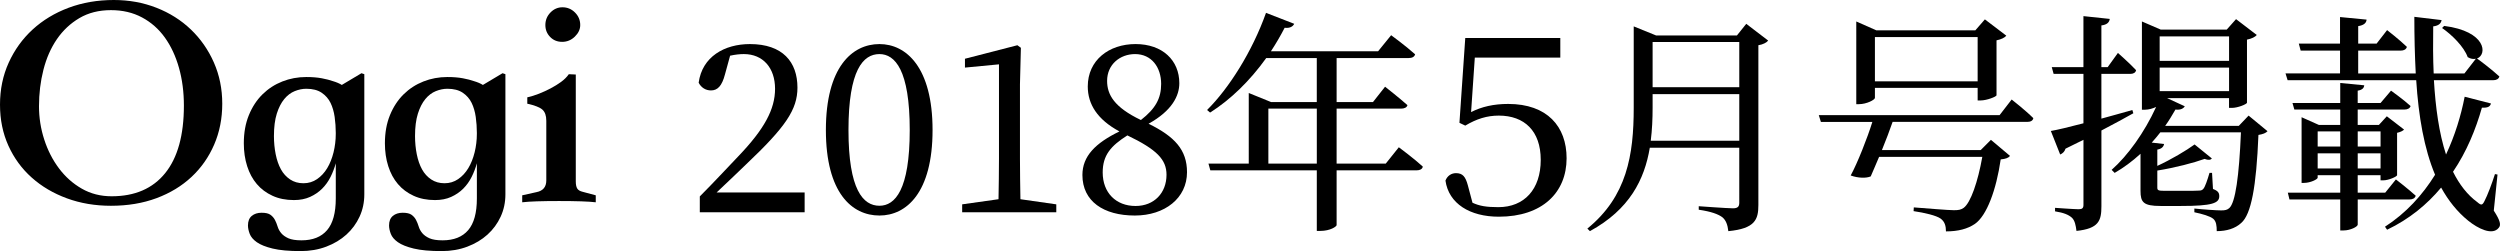
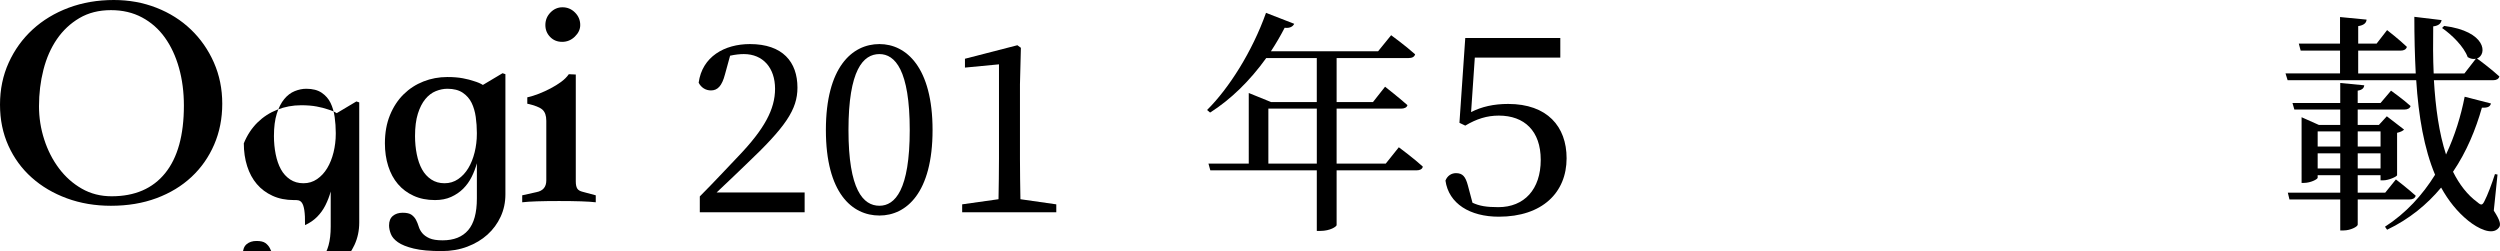
<svg xmlns="http://www.w3.org/2000/svg" version="1.1" id="レイヤー_1" x="0px" y="0px" viewBox="0 0 193.547 19.441" style="enable-background:new 0 0 193.547 19.441;" xml:space="preserve">
  <g>
    <path d="M8.591,15.931c-1.227,0-2.365-0.192-3.412-0.577   c-1.047-0.384-1.956-0.92-2.725-1.608c-0.77-0.687-1.371-1.509-1.804-2.467   S0,9.263,0,8.101c0-1.178,0.225-2.262,0.675-3.252S1.743,3.003,2.528,2.283   c0.786-0.72,1.714-1.28,2.786-1.682C6.386,0.201,7.552,0,8.812,0   c1.178,0,2.278,0.201,3.301,0.601c1.023,0.401,1.911,0.962,2.664,1.682   c0.752,0.72,1.346,1.571,1.78,2.553c0.433,0.982,0.65,2.046,0.65,3.191   s-0.208,2.201-0.626,3.167c-0.417,0.966-1.002,1.8-1.755,2.504   c-0.753,0.704-1.657,1.252-2.713,1.645C11.059,15.735,9.884,15.931,8.591,15.931z    M3.019,8.223c0,0.884,0.135,1.743,0.405,2.578c0.27,0.834,0.65,1.579,1.142,2.234   c0.491,0.654,1.08,1.178,1.767,1.571c0.688,0.393,1.457,0.589,2.308,0.589   c1.8,0,3.183-0.597,4.148-1.792c0.965-1.194,1.448-2.938,1.448-5.229   c0-1.047-0.127-2.021-0.38-2.921c-0.254-0.9-0.618-1.682-1.092-2.344   c-0.475-0.663-1.064-1.182-1.768-1.559S9.491,0.785,8.591,0.785   c-0.933,0-1.747,0.205-2.442,0.614C5.453,1.808,4.873,2.353,4.406,3.031   C3.94,3.711,3.592,4.5,3.363,5.4C3.133,6.3,3.019,7.241,3.019,8.223z" />
-     <path d="M22.755,15.489c-0.623,0-1.175-0.11-1.657-0.332   c-0.483-0.221-0.888-0.523-1.215-0.908c-0.328-0.384-0.577-0.847-0.749-1.387   s-0.258-1.129-0.258-1.768c0-0.818,0.131-1.546,0.393-2.185   c0.262-0.638,0.614-1.174,1.056-1.608c0.441-0.434,0.953-0.765,1.534-0.994   c0.581-0.229,1.198-0.344,1.853-0.344c0.458,0,0.859,0.033,1.203,0.098   c0.343,0.065,0.629,0.139,0.859,0.221c0.278,0.082,0.507,0.18,0.688,0.294l1.522-0.908   l0.221,0.074v9.303c0,0.622-0.123,1.199-0.368,1.73s-0.585,0.994-1.019,1.387   c-0.434,0.393-0.954,0.703-1.559,0.933c-0.605,0.229-1.268,0.344-1.988,0.344   c-0.9,0-1.62-0.066-2.16-0.196c-0.54-0.131-0.949-0.295-1.227-0.491   c-0.279-0.196-0.463-0.414-0.552-0.65c-0.09-0.237-0.135-0.454-0.135-0.65   c0-0.328,0.098-0.573,0.294-0.737c0.196-0.163,0.45-0.245,0.761-0.245   c0.311,0,0.54,0.053,0.687,0.159c0.147,0.107,0.262,0.238,0.344,0.393   c0.082,0.155,0.151,0.327,0.209,0.516c0.057,0.188,0.151,0.359,0.282,0.515   c0.131,0.155,0.315,0.286,0.552,0.393c0.237,0.106,0.577,0.159,1.019,0.159   c0.867,0,1.526-0.262,1.976-0.785c0.45-0.524,0.675-1.342,0.675-2.455v-2.725   c-0.099,0.36-0.233,0.712-0.405,1.056s-0.389,0.646-0.65,0.908   c-0.262,0.262-0.573,0.475-0.933,0.638C23.646,15.408,23.229,15.489,22.755,15.489z    M25.995,10.285c0-0.409-0.029-0.818-0.086-1.228c-0.058-0.409-0.164-0.773-0.319-1.092   c-0.156-0.319-0.385-0.581-0.688-0.786c-0.303-0.204-0.699-0.307-1.19-0.307   c-0.294,0-0.593,0.062-0.896,0.184s-0.573,0.328-0.81,0.614   c-0.237,0.287-0.43,0.663-0.577,1.129c-0.147,0.467-0.221,1.043-0.221,1.731   c0,0.491,0.045,0.961,0.135,1.411c0.09,0.451,0.225,0.839,0.405,1.166   c0.18,0.328,0.417,0.589,0.712,0.786c0.295,0.196,0.638,0.294,1.031,0.294   c0.393,0,0.744-0.106,1.055-0.319c0.311-0.212,0.573-0.495,0.786-0.847   c0.212-0.352,0.376-0.761,0.491-1.227c0.114-0.466,0.172-0.945,0.172-1.436V10.285z" />
+     <path d="M22.755,15.489c-0.623,0-1.175-0.11-1.657-0.332   c-0.483-0.221-0.888-0.523-1.215-0.908c-0.328-0.384-0.577-0.847-0.749-1.387   s-0.258-1.129-0.258-1.768c0.262-0.638,0.614-1.174,1.056-1.608c0.441-0.434,0.953-0.765,1.534-0.994   c0.581-0.229,1.198-0.344,1.853-0.344c0.458,0,0.859,0.033,1.203,0.098   c0.343,0.065,0.629,0.139,0.859,0.221c0.278,0.082,0.507,0.18,0.688,0.294l1.522-0.908   l0.221,0.074v9.303c0,0.622-0.123,1.199-0.368,1.73s-0.585,0.994-1.019,1.387   c-0.434,0.393-0.954,0.703-1.559,0.933c-0.605,0.229-1.268,0.344-1.988,0.344   c-0.9,0-1.62-0.066-2.16-0.196c-0.54-0.131-0.949-0.295-1.227-0.491   c-0.279-0.196-0.463-0.414-0.552-0.65c-0.09-0.237-0.135-0.454-0.135-0.65   c0-0.328,0.098-0.573,0.294-0.737c0.196-0.163,0.45-0.245,0.761-0.245   c0.311,0,0.54,0.053,0.687,0.159c0.147,0.107,0.262,0.238,0.344,0.393   c0.082,0.155,0.151,0.327,0.209,0.516c0.057,0.188,0.151,0.359,0.282,0.515   c0.131,0.155,0.315,0.286,0.552,0.393c0.237,0.106,0.577,0.159,1.019,0.159   c0.867,0,1.526-0.262,1.976-0.785c0.45-0.524,0.675-1.342,0.675-2.455v-2.725   c-0.099,0.36-0.233,0.712-0.405,1.056s-0.389,0.646-0.65,0.908   c-0.262,0.262-0.573,0.475-0.933,0.638C23.646,15.408,23.229,15.489,22.755,15.489z    M25.995,10.285c0-0.409-0.029-0.818-0.086-1.228c-0.058-0.409-0.164-0.773-0.319-1.092   c-0.156-0.319-0.385-0.581-0.688-0.786c-0.303-0.204-0.699-0.307-1.19-0.307   c-0.294,0-0.593,0.062-0.896,0.184s-0.573,0.328-0.81,0.614   c-0.237,0.287-0.43,0.663-0.577,1.129c-0.147,0.467-0.221,1.043-0.221,1.731   c0,0.491,0.045,0.961,0.135,1.411c0.09,0.451,0.225,0.839,0.405,1.166   c0.18,0.328,0.417,0.589,0.712,0.786c0.295,0.196,0.638,0.294,1.031,0.294   c0.393,0,0.744-0.106,1.055-0.319c0.311-0.212,0.573-0.495,0.786-0.847   c0.212-0.352,0.376-0.761,0.491-1.227c0.114-0.466,0.172-0.945,0.172-1.436V10.285z" />
    <path d="M33.678,15.489c-0.623,0-1.175-0.11-1.657-0.332   c-0.483-0.221-0.888-0.523-1.215-0.908c-0.328-0.384-0.577-0.847-0.749-1.387   s-0.258-1.129-0.258-1.768c0-0.818,0.131-1.546,0.393-2.185   c0.262-0.638,0.614-1.174,1.056-1.608c0.441-0.434,0.953-0.765,1.534-0.994   c0.581-0.229,1.198-0.344,1.853-0.344c0.458,0,0.859,0.033,1.203,0.098   c0.343,0.065,0.629,0.139,0.859,0.221c0.278,0.082,0.507,0.18,0.688,0.294l1.522-0.908   l0.221,0.074v9.303c0,0.622-0.123,1.199-0.368,1.73s-0.585,0.994-1.019,1.387   c-0.434,0.393-0.954,0.703-1.559,0.933c-0.605,0.229-1.268,0.344-1.988,0.344   c-0.9,0-1.62-0.066-2.16-0.196c-0.54-0.131-0.949-0.295-1.227-0.491   c-0.279-0.196-0.463-0.414-0.552-0.65c-0.09-0.237-0.135-0.454-0.135-0.65   c0-0.328,0.098-0.573,0.294-0.737c0.196-0.163,0.45-0.245,0.761-0.245   c0.311,0,0.54,0.053,0.687,0.159c0.147,0.107,0.262,0.238,0.344,0.393   c0.082,0.155,0.151,0.327,0.209,0.516c0.057,0.188,0.151,0.359,0.282,0.515   c0.131,0.155,0.315,0.286,0.552,0.393c0.237,0.106,0.577,0.159,1.019,0.159   c0.867,0,1.526-0.262,1.976-0.785c0.45-0.524,0.675-1.342,0.675-2.455v-2.725   c-0.099,0.36-0.233,0.712-0.405,1.056s-0.389,0.646-0.65,0.908   c-0.262,0.262-0.573,0.475-0.933,0.638C34.57,15.408,34.152,15.489,33.678,15.489z    M36.918,10.285c0-0.409-0.029-0.818-0.086-1.228c-0.058-0.409-0.164-0.773-0.319-1.092   c-0.156-0.319-0.385-0.581-0.688-0.786c-0.303-0.204-0.699-0.307-1.19-0.307   c-0.294,0-0.593,0.062-0.896,0.184s-0.573,0.328-0.81,0.614   c-0.237,0.287-0.43,0.663-0.577,1.129c-0.147,0.467-0.221,1.043-0.221,1.731   c0,0.491,0.045,0.961,0.135,1.411c0.09,0.451,0.225,0.839,0.405,1.166   c0.18,0.328,0.417,0.589,0.712,0.786c0.295,0.196,0.638,0.294,1.031,0.294   c0.393,0,0.744-0.106,1.055-0.319c0.311-0.212,0.573-0.495,0.786-0.847   c0.212-0.352,0.376-0.761,0.491-1.227c0.114-0.466,0.172-0.945,0.172-1.436V10.285z" />
    <path d="M46.123,15.661c-0.262-0.033-0.638-0.057-1.129-0.074   c-0.491-0.016-1.064-0.024-1.718-0.024c-0.655,0-1.228,0.008-1.718,0.024   c-0.491,0.017-0.868,0.041-1.129,0.074v-0.54l1.104-0.246   c0.507-0.098,0.761-0.401,0.761-0.908V9.353c0-0.393-0.098-0.679-0.294-0.859   c-0.197-0.18-0.589-0.335-1.178-0.466V7.536c0.294-0.065,0.597-0.159,0.908-0.282   c0.311-0.123,0.613-0.261,0.908-0.417c0.294-0.155,0.564-0.323,0.81-0.503   c0.245-0.18,0.442-0.376,0.589-0.589c0.098,0,0.192,0.004,0.282,0.012   s0.176,0.012,0.258,0.012v8.272c0,0.245,0.037,0.429,0.111,0.552   c0.073,0.123,0.216,0.208,0.429,0.258l1.006,0.27V15.661z M43.546,0.564   c0.376,0,0.7,0.135,0.97,0.405s0.405,0.594,0.405,0.97   c0,0.328-0.139,0.626-0.417,0.896s-0.605,0.405-0.981,0.405   c-0.377,0-0.688-0.127-0.933-0.381c-0.246-0.253-0.368-0.56-0.368-0.92   c0-0.376,0.131-0.7,0.393-0.97S43.186,0.564,43.546,0.564z" />
    <g>
      <path d="M62.294,14.9v1.533h-8.116v-1.227c1.082-1.082,2.129-2.218,2.994-3.12    c2.002-2.092,2.832-3.625,2.832-5.212c0-1.623-0.938-2.688-2.417-2.688    c-0.289,0-0.667,0.036-1.064,0.126l-0.396,1.443c-0.234,0.902-0.577,1.245-1.082,1.245    c-0.415,0-0.758-0.217-0.956-0.595c0.271-2.02,2.002-2.994,3.968-2.994    c2.543,0,3.68,1.389,3.68,3.373c0,1.696-0.92,3.048-3.95,5.916    c-0.559,0.541-1.407,1.353-2.309,2.2H62.294z" />
      <path d="M72.198,10.067c0,4.87-2.038,6.619-4.112,6.619c-2.128,0-4.147-1.75-4.147-6.619    c0-4.852,2.02-6.655,4.147-6.655C70.16,3.412,72.198,5.215,72.198,10.067z     M68.086,15.929c1.209,0,2.345-1.227,2.345-5.862s-1.136-5.88-2.345-5.88    c-1.262,0-2.398,1.227-2.398,5.88C65.687,14.702,66.824,15.929,68.086,15.929z" />
      <path d="M81.777,15.82v0.613h-7.287v-0.613l2.814-0.397    c0.018-1.046,0.036-2.11,0.036-3.156V4.981l-2.634,0.252V4.548l4.059-1.046    l0.271,0.198l-0.072,2.832v5.735c0,1.046,0.018,2.11,0.036,3.156L81.777,15.82z" />
-       <path d="M91.897,13.332c0,2.002-1.713,3.354-4.04,3.354c-2.416,0-4.058-1.1-4.058-3.138    c0-1.461,1.01-2.471,2.867-3.373c-1.713-0.92-2.452-2.11-2.452-3.481    c0-2.038,1.641-3.283,3.697-3.283c2.092,0,3.391,1.263,3.391,3.03    c0,0.974-0.56,2.128-2.381,3.138C90.942,10.572,91.897,11.6,91.897,13.332z     M90.31,13.53c0-1.172-0.739-1.948-3.03-3.048c-1.28,0.812-1.911,1.533-1.911,2.868    c0,1.569,1.027,2.597,2.543,2.597C89.354,15.947,90.31,14.937,90.31,13.53z     M88.327,9.292c1.136-0.884,1.568-1.677,1.568-2.796c0-1.28-0.739-2.309-2.02-2.309    c-1.154,0-2.164,0.794-2.164,2.074C85.712,7.326,86.253,8.299,88.327,9.292z" />
      <path d="M108.295,11.401c0,0,1.173,0.866,1.857,1.497c-0.035,0.199-0.234,0.289-0.469,0.289    h-6.204v4.239c0,0.108-0.487,0.451-1.263,0.451h-0.271v-4.689h-8.243l-0.145-0.523h3.12    V7.199l1.732,0.704h3.535v-3.409h-3.914c-1.281,1.786-2.778,3.229-4.346,4.221    l-0.235-0.199c1.695-1.677,3.499-4.527,4.564-7.521l2.183,0.848    c-0.091,0.198-0.325,0.36-0.739,0.306c-0.325,0.631-0.686,1.245-1.064,1.822h8.296    l1.011-1.245c0,0,1.118,0.812,1.857,1.479c-0.054,0.199-0.234,0.289-0.505,0.289h-5.573    v3.409h2.813l0.938-1.19c0,0,1.063,0.83,1.731,1.425    c-0.036,0.18-0.235,0.271-0.487,0.271h-4.996v4.256h3.806L108.295,11.401z     M101.946,12.664V8.408h-3.751v4.256H101.946z" />
      <path d="M113.89,8.678c0.812-0.415,1.75-0.631,2.868-0.631c3.03,0,4.526,1.75,4.526,4.203    c0,2.651-1.875,4.527-5.248,4.527c-2.236,0-3.878-1.01-4.13-2.795    c0.144-0.379,0.469-0.577,0.812-0.577c0.522,0,0.739,0.271,0.92,0.938l0.36,1.353    c0.541,0.252,1.082,0.342,2.002,0.342c2.002,0,3.282-1.371,3.282-3.661    c0-2.236-1.262-3.427-3.246-3.427c-0.92,0-1.713,0.252-2.597,0.775l-0.451-0.216    l0.451-6.565h7.358v1.515h-6.619L113.89,8.678z" />
-       <path d="M136.889,3.141c-0.108,0.145-0.397,0.307-0.758,0.361v12.373    c0,1.118-0.252,1.822-2.326,2.02c-0.055-0.487-0.181-0.848-0.47-1.082    c-0.324-0.235-0.848-0.433-1.821-0.577v-0.271c0,0,2.236,0.162,2.651,0.162    c0.379,0,0.487-0.144,0.487-0.433V11.438h-6.926c-0.415,2.471-1.569,4.78-4.636,6.457    l-0.198-0.198c3.066-2.489,3.589-5.7,3.589-9.343v-6.312l1.731,0.703h6.259l0.722-0.901    L136.889,3.141z M134.653,10.896V7.29h-6.71v1.046c0,0.848-0.036,1.713-0.144,2.561    H134.653z M127.943,3.25v3.499h6.71V3.25H127.943z" />
-       <path d="M155.741,7.704c0,0,1.064,0.83,1.677,1.443c-0.035,0.199-0.216,0.289-0.469,0.289    h-10.425c-0.216,0.631-0.522,1.425-0.829,2.183h7.647l0.793-0.794l1.479,1.245    c-0.108,0.145-0.325,0.234-0.722,0.271c-0.343,2.363-1.082,4.365-2.002,4.996    c-0.56,0.379-1.28,0.577-2.236,0.577c0-0.415-0.091-0.758-0.415-0.992    c-0.325-0.234-1.227-0.451-2.092-0.577l0.018-0.289    c0.956,0.072,2.669,0.217,3.103,0.217c0.378,0,0.541-0.036,0.757-0.181    c0.541-0.396,1.101-2.02,1.443-3.95h-7.99c-0.252,0.577-0.469,1.118-0.649,1.515    c-0.343,0.144-0.956,0.144-1.551-0.072c0.523-0.956,1.299-2.922,1.678-4.148h-3.986    l-0.162-0.523h13.996L155.741,7.704z M145.154,7.578c0,0.144-0.632,0.487-1.245,0.487    h-0.198V1.662l1.552,0.686h7.665l0.739-0.848l1.659,1.262    c-0.108,0.145-0.396,0.289-0.758,0.361v4.256c-0.018,0.108-0.757,0.397-1.226,0.397    h-0.235V6.802h-7.953V7.578z M145.154,2.871v3.427h7.953V2.871H145.154z" />
-       <path d="M165.16,8.769c-0.649,0.36-1.461,0.812-2.471,1.334v5.862    c0,1.118-0.199,1.731-1.931,1.912c-0.054-0.433-0.126-0.793-0.342-1.01    c-0.253-0.235-0.632-0.397-1.317-0.505V16.091c0,0,1.516,0.108,1.822,0.108    c0.288,0,0.378-0.09,0.378-0.343v-5.032c-0.433,0.217-0.901,0.451-1.389,0.686    c-0.071,0.234-0.234,0.379-0.414,0.451l-0.722-1.821    c0.522-0.09,1.425-0.307,2.524-0.595v-3.824h-2.309l-0.144-0.523h2.452V1.248    l2.038,0.216c-0.035,0.271-0.216,0.451-0.648,0.505v3.229h0.486l0.794-1.1    c0,0,0.884,0.775,1.406,1.334c-0.035,0.198-0.216,0.289-0.45,0.289h-2.236v3.463    c0.775-0.216,1.587-0.433,2.398-0.667L165.16,8.769z M175.549,10.157    c-0.126,0.144-0.361,0.234-0.703,0.289c-0.163,4.004-0.56,6.15-1.335,6.817    c-0.469,0.433-1.137,0.631-1.894,0.631c0-0.415-0.036-0.757-0.271-0.956    c-0.234-0.198-0.848-0.378-1.461-0.505v-0.289c0.648,0.072,1.731,0.145,2.074,0.145    c0.307,0,0.469-0.036,0.631-0.181c0.469-0.415,0.758-2.453,0.901-5.862h-6.24    c-0.216,0.271-0.433,0.542-0.667,0.794l0.956,0.108    c-0.036,0.217-0.198,0.379-0.523,0.433v1.262c1.064-0.487,2.272-1.208,2.886-1.659    l1.335,1.082c-0.091,0.126-0.289,0.145-0.56,0.036    c-0.793,0.289-2.29,0.686-3.661,0.902v1.299c0,0.216,0.036,0.271,0.577,0.271h1.371    c0.595,0,1.082,0,1.263-0.018c0.18,0,0.271-0.036,0.36-0.145    c0.126-0.144,0.307-0.667,0.469-1.226h0.198l0.072,1.244    c0.379,0.145,0.487,0.289,0.487,0.559c0,0.541-0.541,0.758-2.958,0.758h-1.587    c-1.335,0-1.552-0.289-1.552-1.172v-2.868c-0.649,0.595-1.316,1.082-2.002,1.479    l-0.234-0.235c1.245-1.1,2.525-2.868,3.445-4.87    c-0.234,0.108-0.56,0.216-0.884,0.216h-0.217V1.662l1.461,0.631h5.104l0.722-0.812    l1.604,1.227c-0.108,0.144-0.396,0.289-0.757,0.36v4.888    c-0.019,0.108-0.704,0.397-1.173,0.397h-0.217V7.596h-4.797l1.37,0.631    c-0.09,0.163-0.324,0.307-0.721,0.253c-0.253,0.433-0.505,0.866-0.794,1.262h5.699    l0.758-0.793L175.549,10.157z M167.198,2.816v1.894h5.374V2.816H167.198z M172.572,7.055    V5.233h-5.374v1.822H172.572z" />
      <path d="M193.066,16.307c0.505,0.776,0.577,1.119,0.379,1.335    c-0.487,0.613-1.605,0.054-2.362-0.559c-0.848-0.686-1.533-1.551-2.093-2.561    c-1.082,1.298-2.452,2.435-4.184,3.264l-0.163-0.234c1.624-1.046,2.904-2.453,3.878-4.022    c-0.848-2.02-1.28-4.509-1.461-7.323h-9.956l-0.162-0.523h4.221V3.917h-3.048    l-0.145-0.541h3.192V1.319l2.056,0.199c-0.018,0.252-0.198,0.433-0.649,0.505v1.353    h1.425l0.812-1.046c0,0,0.955,0.739,1.532,1.298c-0.054,0.199-0.234,0.289-0.469,0.289    h-3.301v1.768h4.455c-0.072-1.389-0.108-2.868-0.108-4.383l2.11,0.253    c-0.036,0.216-0.18,0.433-0.649,0.487c-0.018,1.245-0.018,2.471,0.036,3.643h2.381    l0.884-1.136c-0.181,0.036-0.396,0.018-0.631-0.126    c-0.289-0.812-1.227-1.731-1.984-2.255l0.162-0.162    c3.265,0.415,3.355,2.218,2.543,2.525c0.217,0.145,1.137,0.848,1.731,1.389    c-0.054,0.199-0.234,0.289-0.469,0.289h-4.599c0.126,2.128,0.396,4.094,0.938,5.753    c0.686-1.46,1.154-2.994,1.443-4.473l2.038,0.523    c-0.072,0.234-0.217,0.343-0.704,0.325c-0.469,1.659-1.172,3.391-2.236,4.96    c0.487,0.974,1.101,1.786,1.894,2.363c0.289,0.252,0.379,0.234,0.541-0.09    c0.235-0.451,0.577-1.353,0.812-2.092l0.198,0.036L193.066,16.307z M182.532,15.441v1.948    c0,0.162-0.577,0.451-1.082,0.451h-0.271v-2.399h-3.932l-0.126-0.523h4.058v-1.353h-1.749    v0.198c0,0.108-0.541,0.397-1.064,0.397h-0.18V9.075l1.334,0.595h1.659V8.48h-3.553    l-0.145-0.505h3.697V6.424l1.858,0.18c-0.019,0.216-0.163,0.361-0.506,0.415v0.956    h1.768l0.812-0.956c0,0,0.938,0.667,1.515,1.19c-0.055,0.18-0.234,0.271-0.469,0.271    h-3.626v1.19h1.642l0.613-0.667l1.335,1.028c-0.072,0.09-0.289,0.198-0.541,0.252    v3.283c-0.019,0.108-0.649,0.397-1.082,0.397h-0.199v-0.397h-1.768v1.353h2.129    l0.829-1.028c0,0,0.938,0.721,1.533,1.262c-0.054,0.199-0.234,0.289-0.486,0.289H182.532z     M179.431,10.175v1.172h1.749v-1.172H179.431z M181.18,13.043v-1.172h-1.749v1.172H181.18z     M182.532,10.175v1.172h1.768v-1.172H182.532z M184.3,13.043v-1.172h-1.768v1.172H184.3z    " />
    </g>
  </g>
</svg>